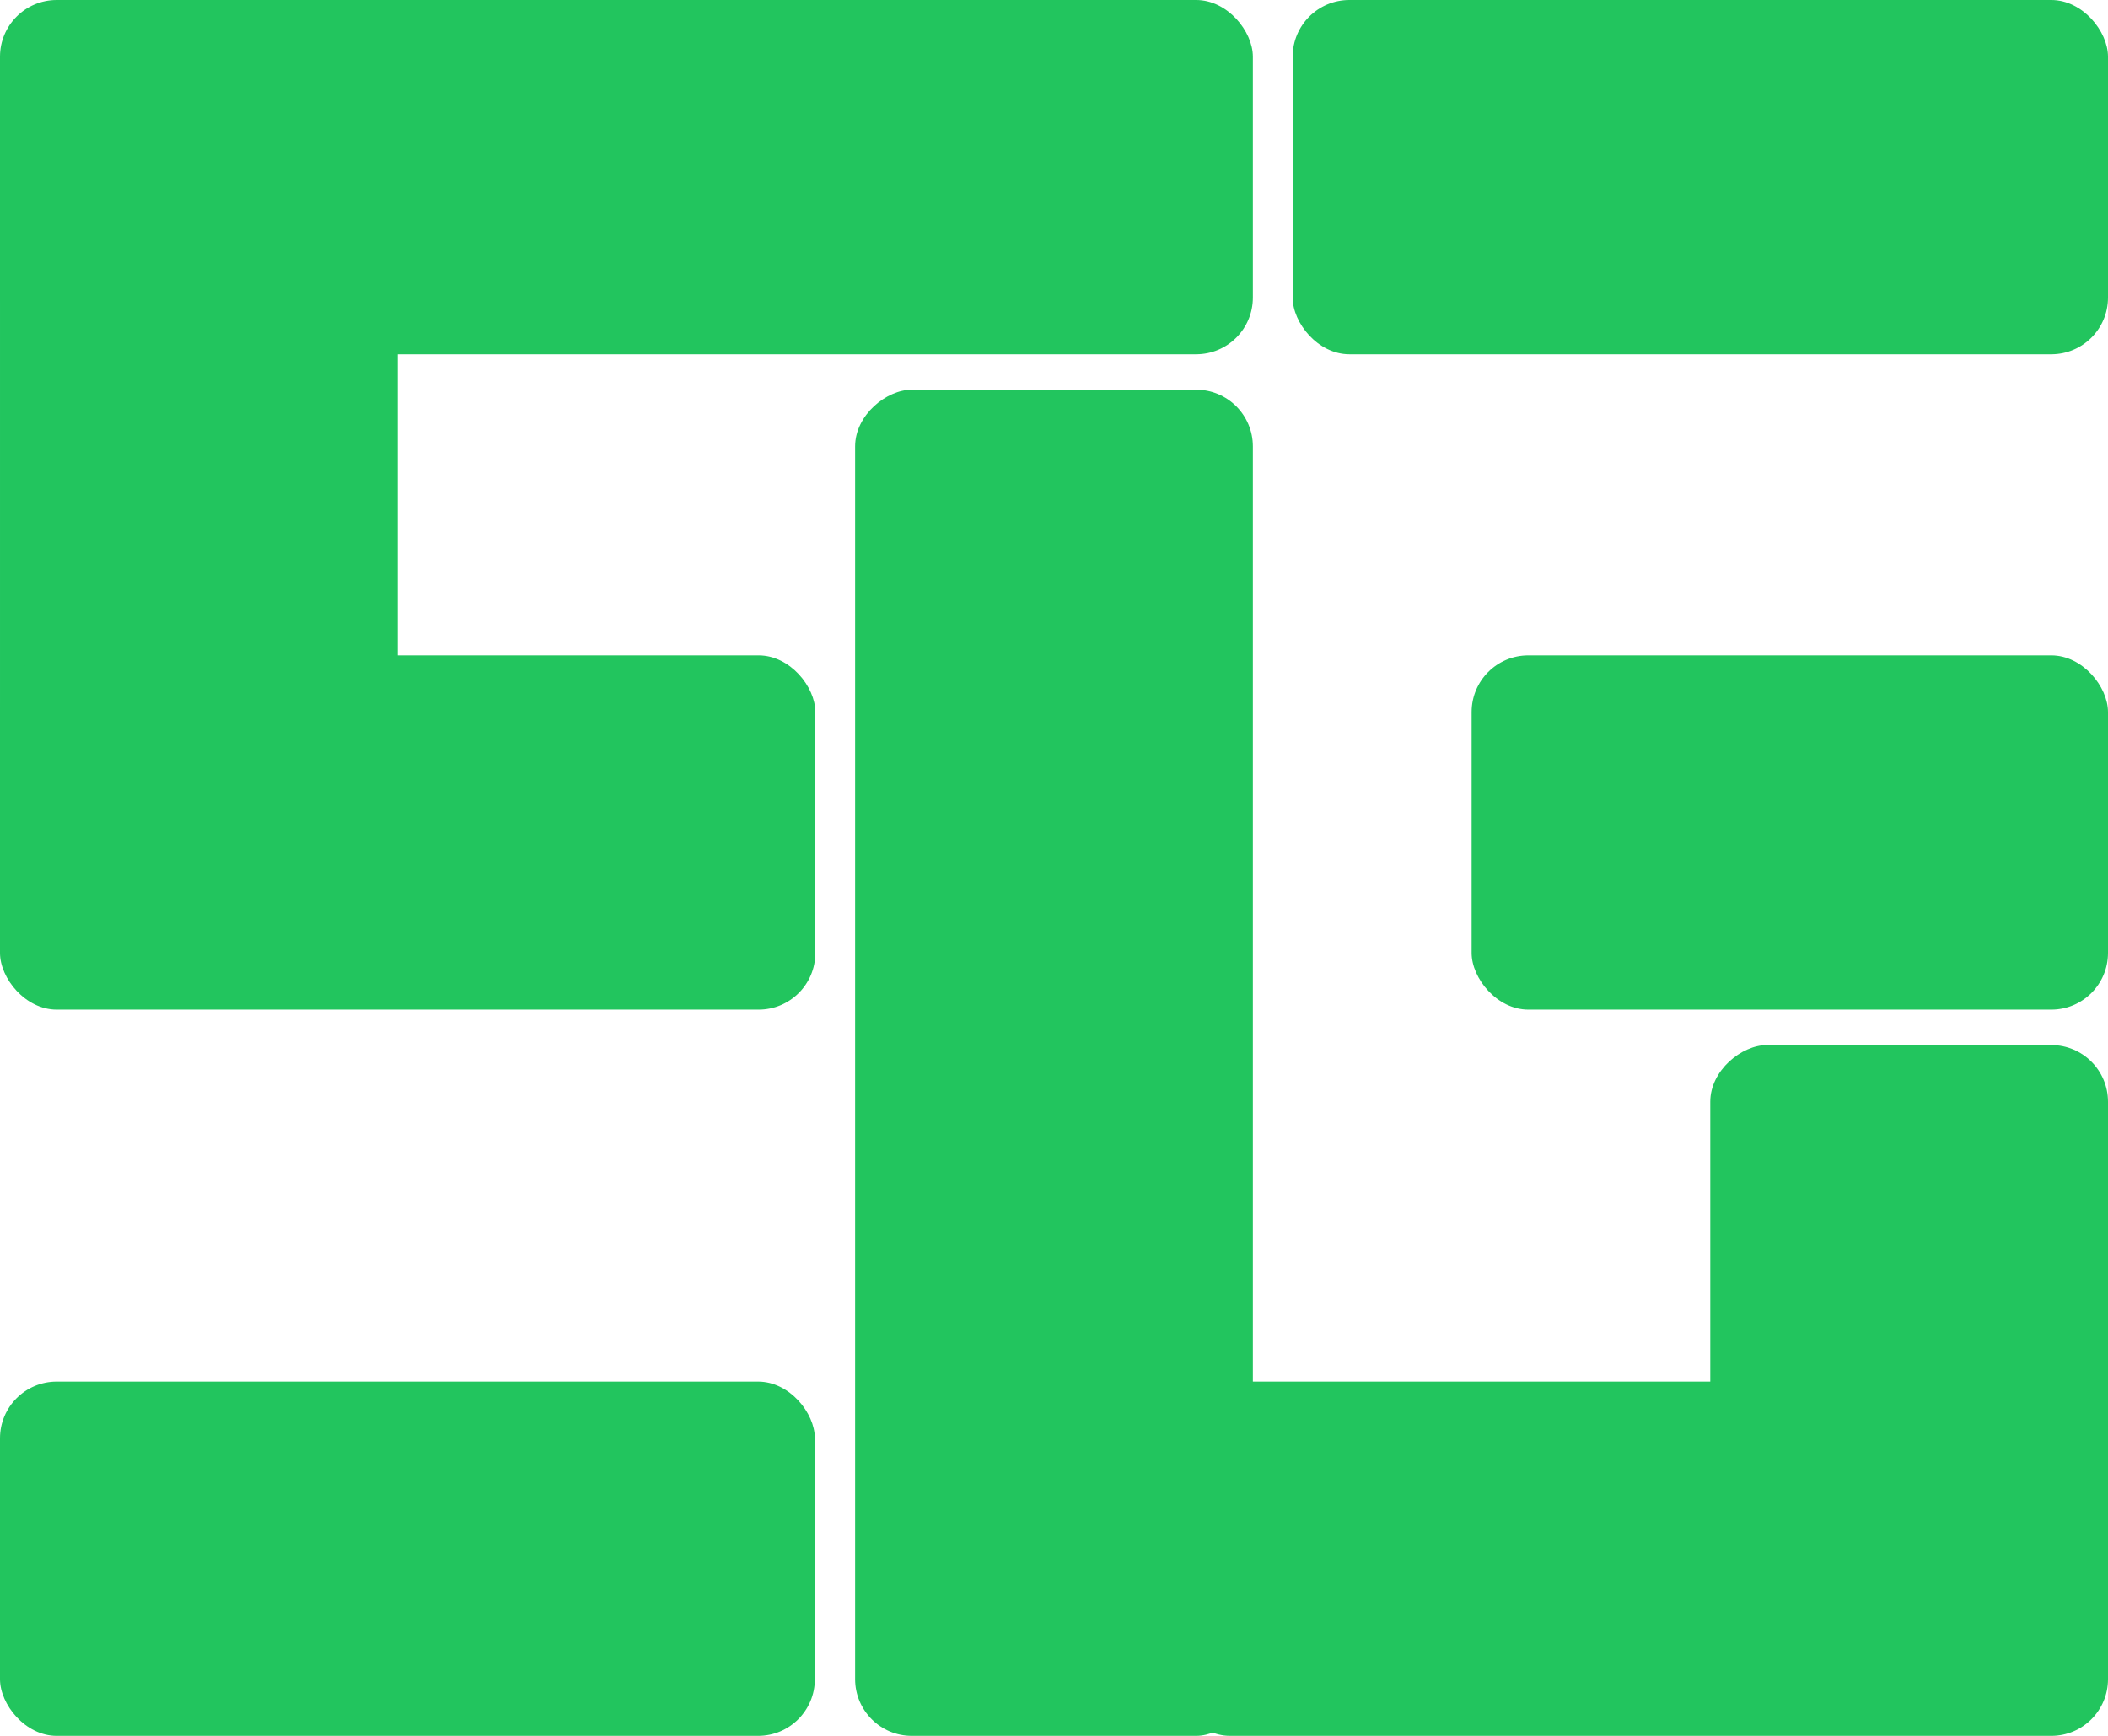
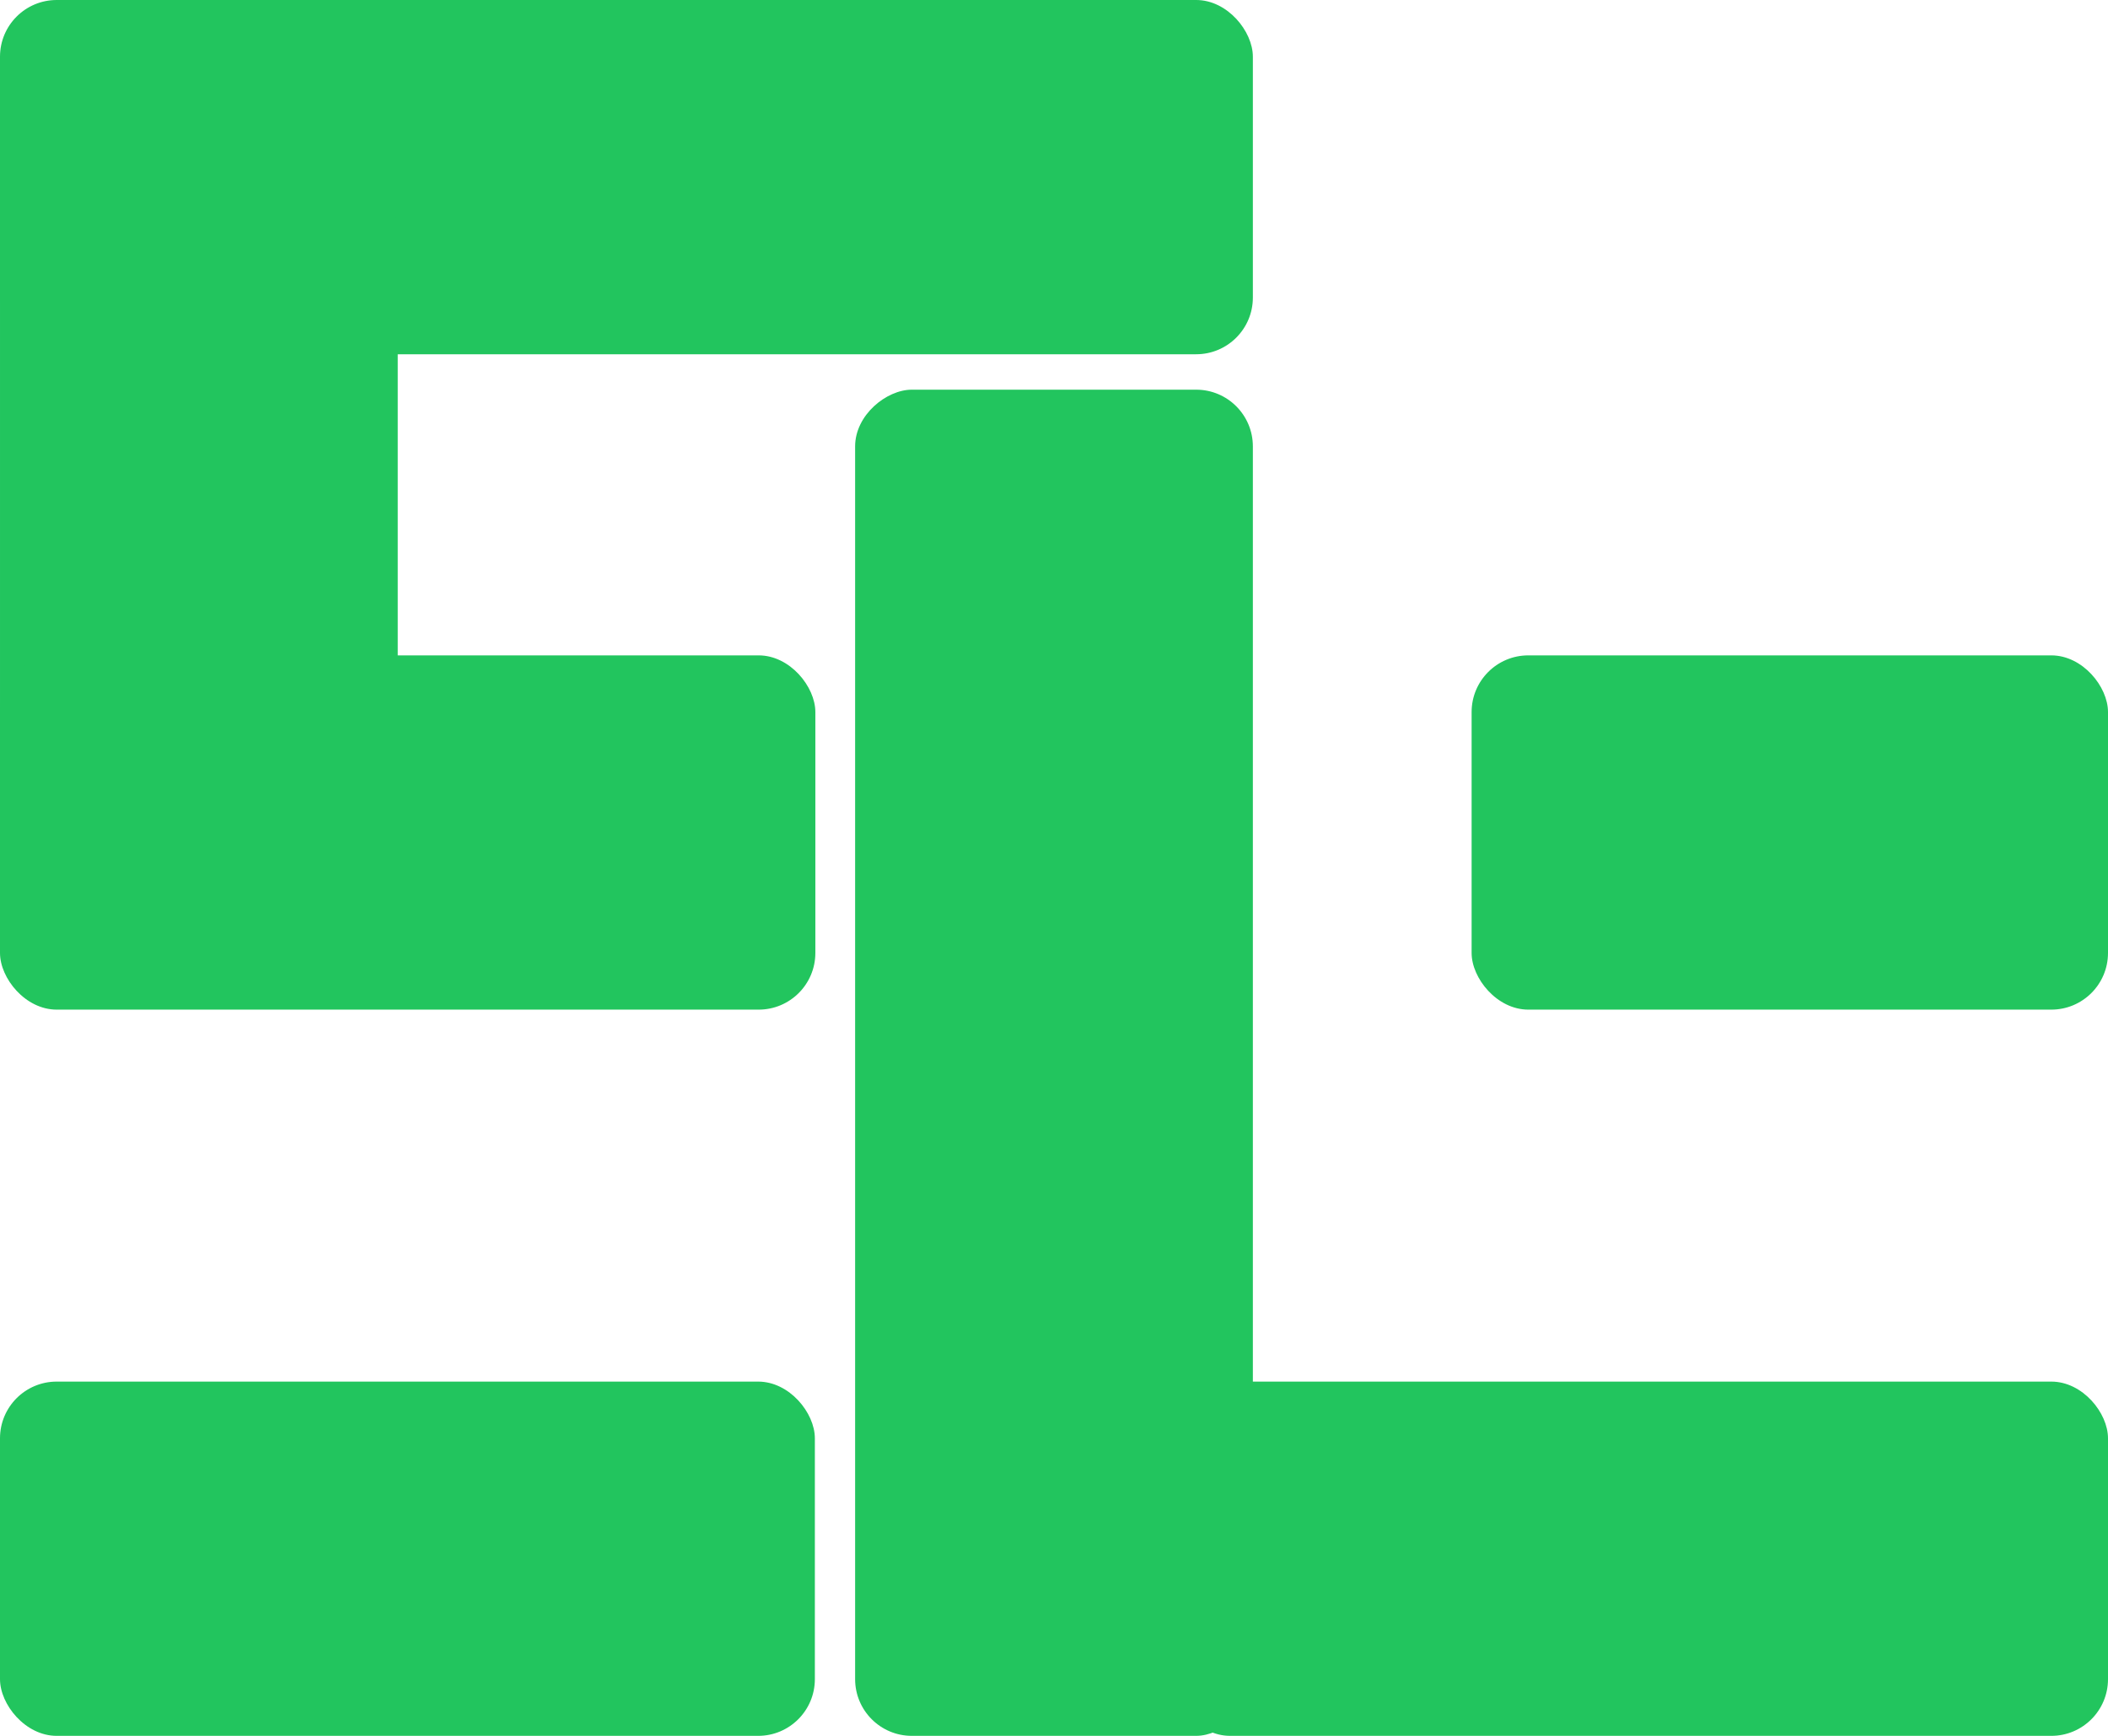
<svg xmlns="http://www.w3.org/2000/svg" width="119" height="98" viewBox="0 0 119 98" fill="none">
  <rect width="70.726" height="20" rx="3.2" fill="#22C55E" />
  <rect x="22.453" y="10" width="37" height="22.453" rx="3.2" transform="rotate(90 22.453 10)" fill="#22C55E" />
  <rect x="70.726" y="22" width="76" height="22.453" rx="3.2" transform="rotate(90 70.726 22)" fill="#22C55E" />
-   <rect x="119" y="59" width="29" height="22.453" rx="3.2" transform="rotate(90 119 59)" fill="#22C55E" />
  <rect x="46.028" y="57" width="46.028" height="20" rx="3.2" transform="rotate(-180 46.028 57)" fill="#22C55E" />
  <rect x="119" y="57" width="35.925" height="20" rx="3.2" transform="rotate(-180 119 57)" fill="#22C55E" />
  <rect x="119" y="98" width="52.764" height="20" rx="3.2" transform="rotate(-180 119 98)" fill="#22C55E" />
  <rect x="46" y="98" width="46" height="20" rx="3.2" transform="rotate(-180 46 98)" fill="#22C55E" />
-   <rect x="72.972" width="46.028" height="20" rx="3.2" fill="#22C55E" />
</svg>